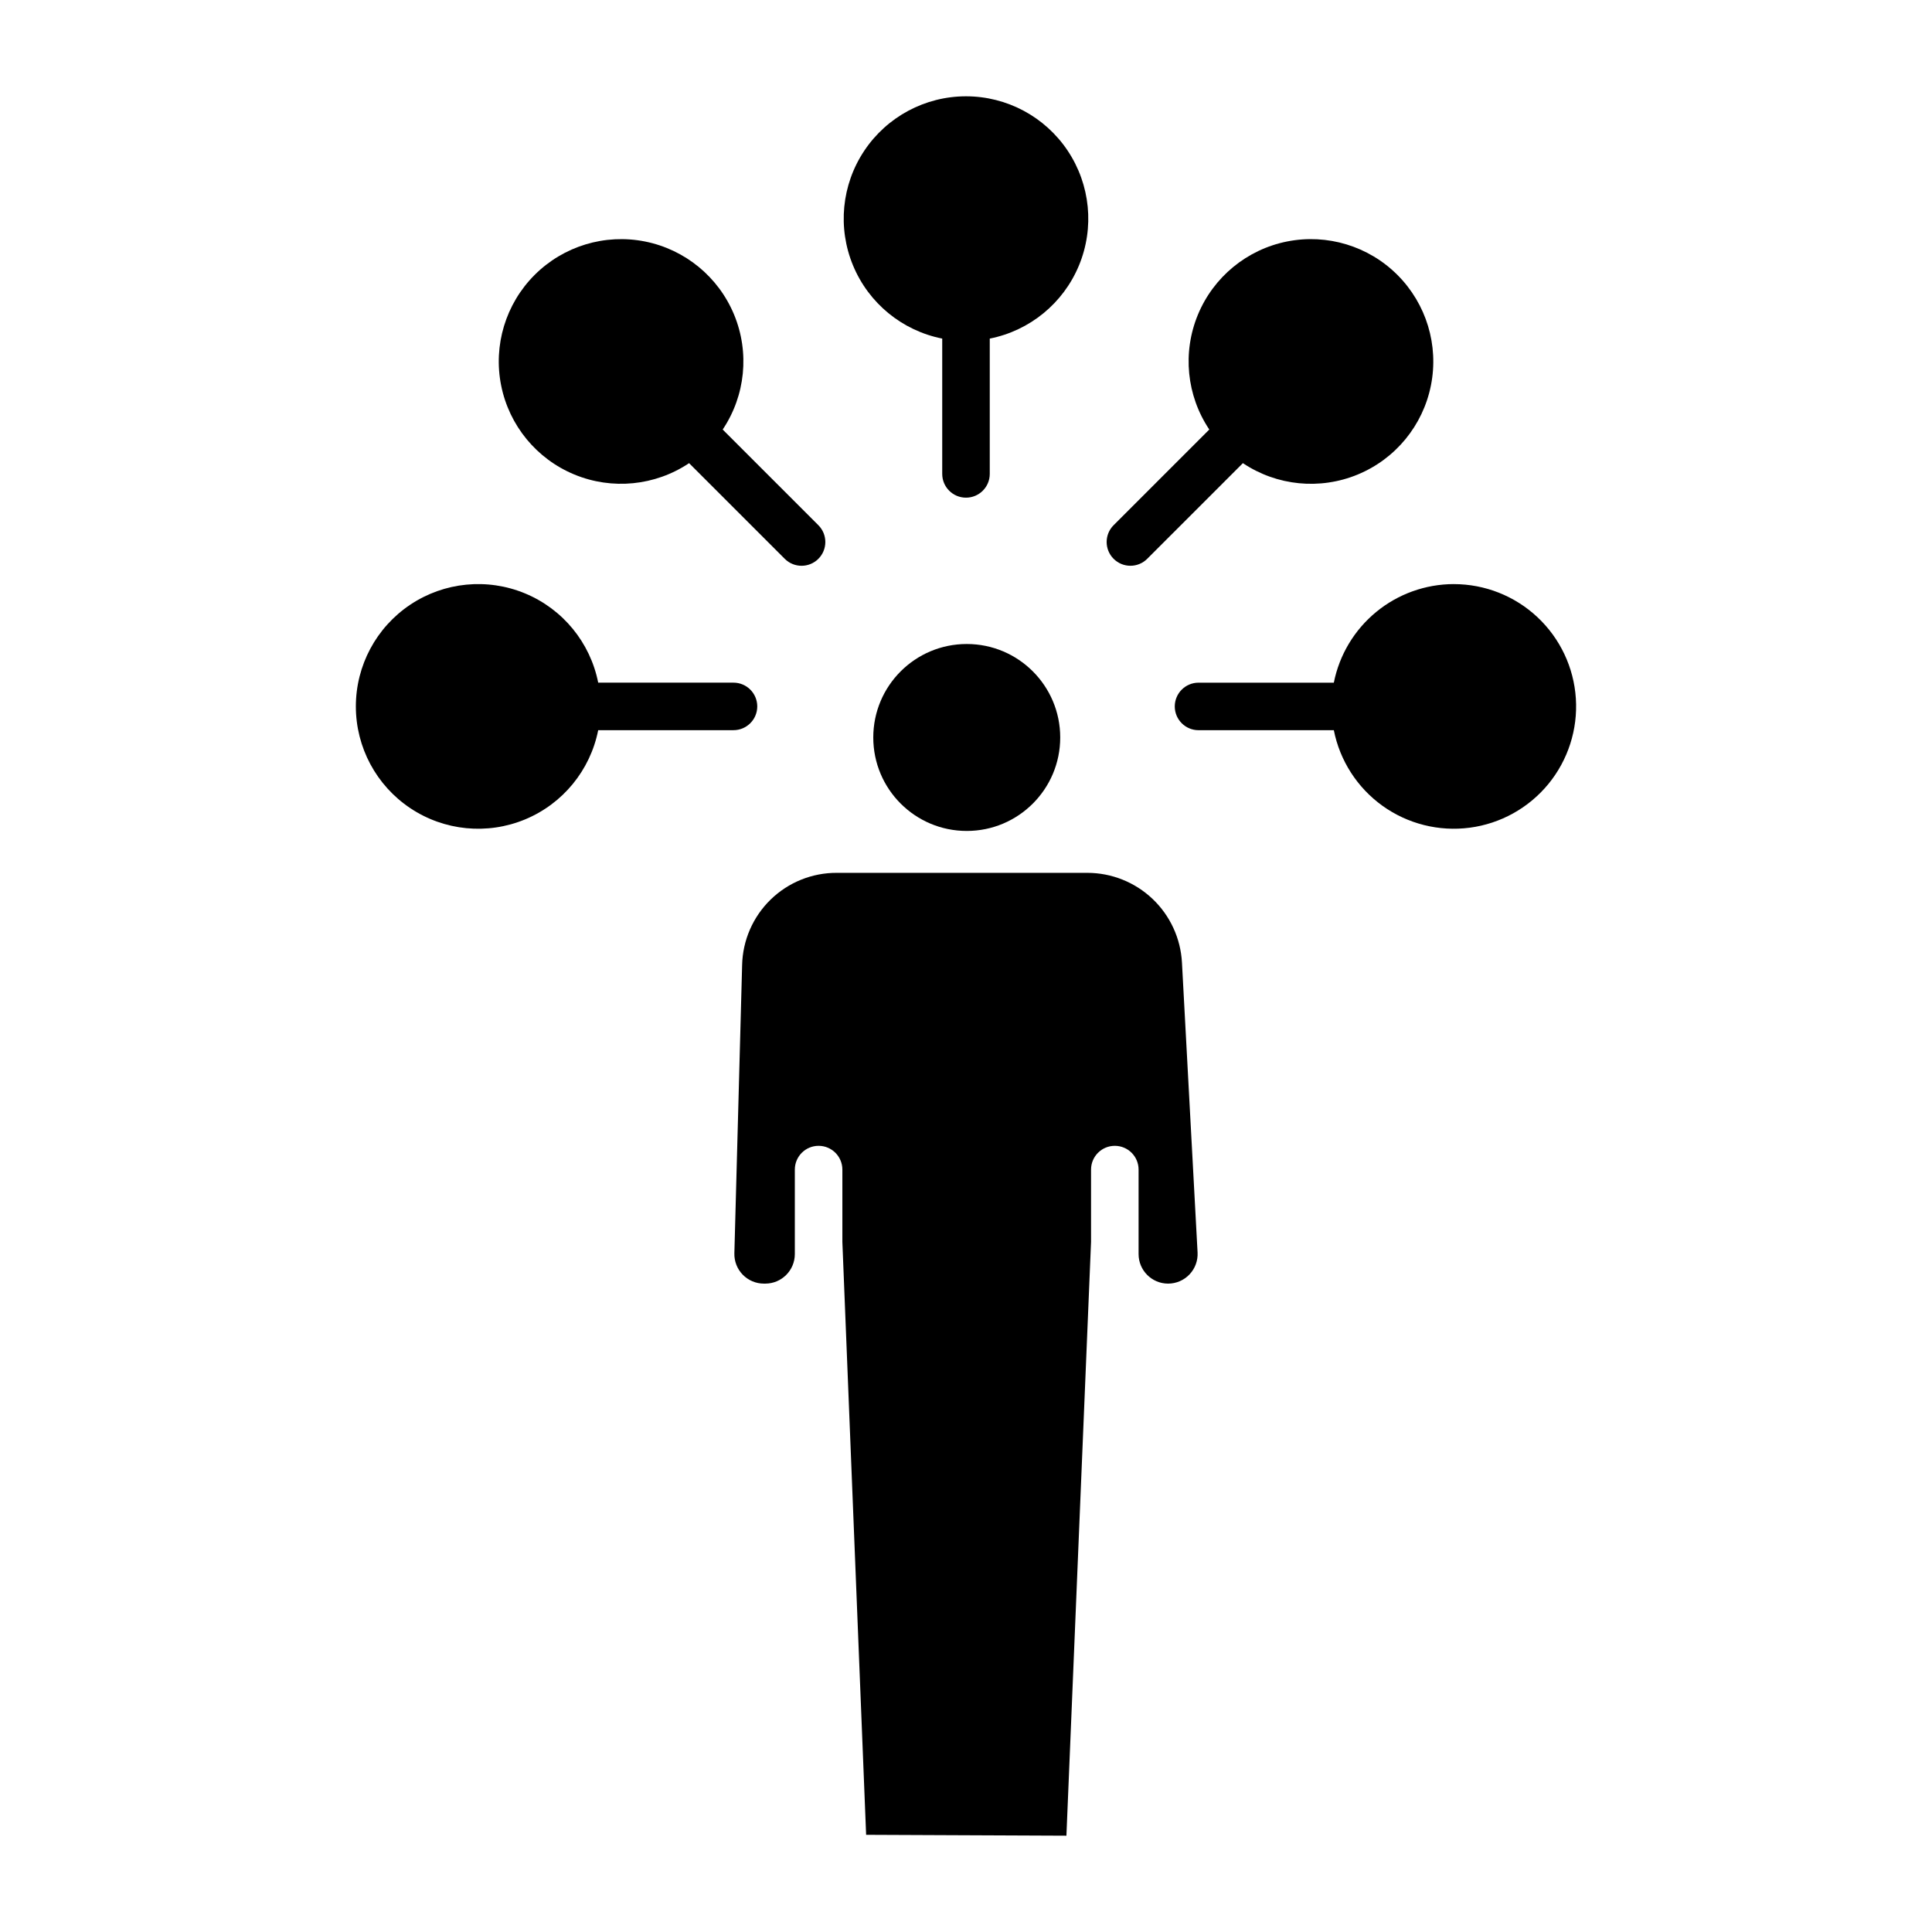
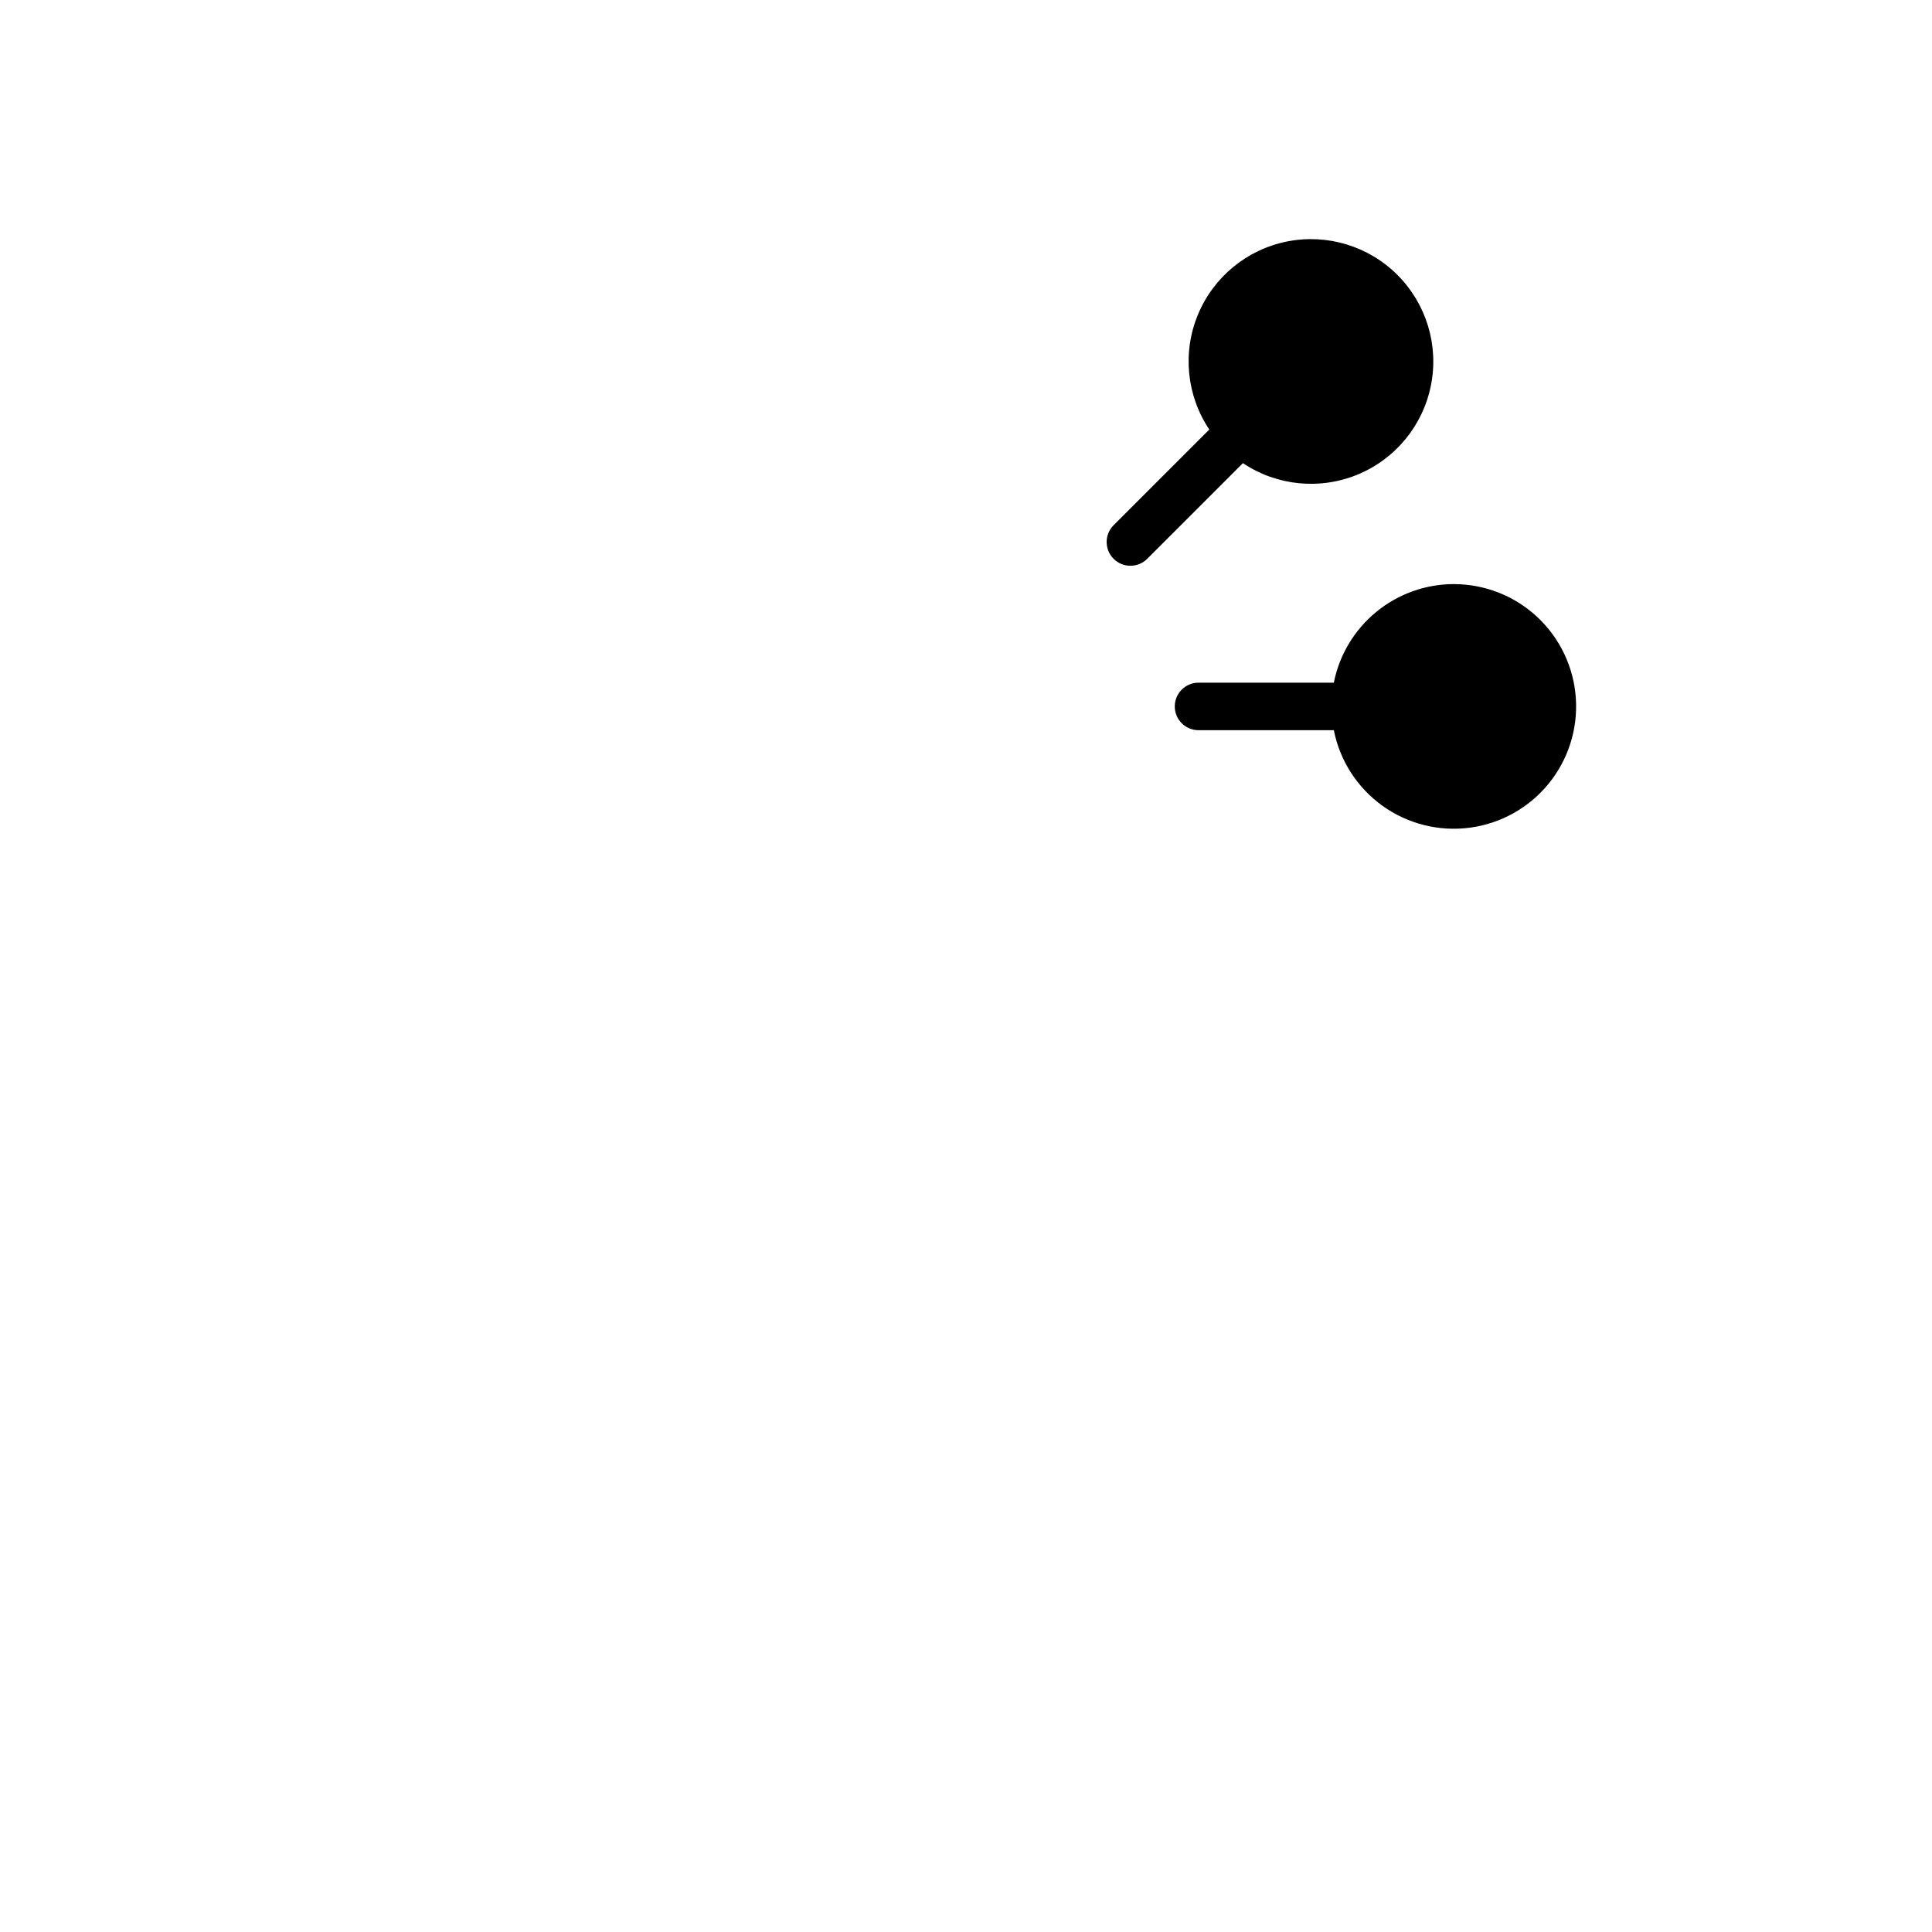
<svg xmlns="http://www.w3.org/2000/svg" fill="#000000" width="800px" height="800px" version="1.1" viewBox="144 144 512 512">
  <g>
-     <path d="m424.97 339.44c0 13.68-11.09 24.77-24.77 24.77-13.684 0-24.773-11.09-24.773-24.77 0-13.684 11.09-24.773 24.773-24.773 13.68 0 24.77 11.09 24.77 24.773" />
-     <path d="m340.67 399.78-2.055 76.344c-0.059 2.113 0.738 4.16 2.211 5.676s3.496 2.371 5.609 2.371h0.383c4.316-0.004 7.816-3.504 7.82-7.824v-22.391c0-3.481 2.82-6.301 6.297-6.301 3.481 0 6.301 2.82 6.301 6.301v19.18l6.297 157.11 53.078 0.23 6.527-157.36v-19.164c0-3.477 2.82-6.297 6.297-6.297 3.481 0 6.301 2.82 6.301 6.297v22.395c0.004 4.316 3.504 7.82 7.82 7.824 2.152 0 4.207-0.887 5.684-2.449 1.477-1.559 2.246-3.66 2.129-5.809l-4.137-76.812c-0.344-6.422-3.137-12.469-7.805-16.895-4.668-4.426-10.855-6.894-17.289-6.894h-66.348c-6.562-0.035-12.871 2.512-17.57 7.09-4.699 4.578-7.41 10.816-7.551 17.375z" />
-     <path d="m400 169.52c-10.828 0.004-20.941 5.41-26.953 14.418-6.012 9.004-7.129 20.414-2.981 30.418 4.144 10 13.016 17.27 23.633 19.375v35.859c0 3.477 2.82 6.297 6.301 6.297 3.477 0 6.297-2.82 6.297-6.297v-35.859c10.621-2.106 19.488-9.375 23.637-19.375 4.148-10.004 3.027-21.414-2.984-30.418-6.012-9.008-16.125-14.414-26.949-14.418z" />
    <path d="m439.12 283.18c-2.461 2.461-2.461 6.449 0 8.91 2.461 2.457 6.449 2.457 8.906 0l25.355-25.352c9.004 6.023 20.418 7.156 30.426 3.016 10.012-4.137 17.293-13.004 19.406-23.625 2.117-10.625-1.211-21.602-8.871-29.262-7.656-7.656-18.637-10.988-29.258-8.871-10.625 2.117-19.488 9.398-23.629 19.406-4.137 10.012-3.008 21.426 3.019 30.426z" />
    <path d="m529.27 298.79c-7.5 0.012-14.766 2.617-20.562 7.383-5.797 4.762-9.766 11.383-11.23 18.742h-35.855c-3.477 0-6.297 2.82-6.297 6.297 0 3.477 2.82 6.297 6.297 6.297h35.855c1.598 8.074 6.211 15.238 12.898 20.039 6.688 4.797 14.953 6.871 23.113 5.801 8.16-1.07 15.609-5.207 20.836-11.566 5.223-6.363 7.832-14.473 7.293-22.688-0.535-8.215-4.176-15.914-10.184-21.543-6.008-5.629-13.93-8.758-22.164-8.758z" />
-     <path d="m338.38 324.91h-35.852c-2.106-10.625-9.375-19.496-19.379-23.648-10.004-4.148-21.422-3.031-30.426 2.984-9.008 6.016-14.418 16.129-14.418 26.961 0 10.832 5.41 20.945 14.418 26.961 9.004 6.016 20.422 7.133 30.426 2.984 10.004-4.152 17.273-13.023 19.379-23.648h35.852c3.481 0 6.301-2.82 6.301-6.297 0-3.477-2.82-6.297-6.301-6.297z" />
-     <path d="m285.66 216.88c-7.648 7.66-10.973 18.633-8.855 29.25 2.113 10.617 9.391 19.477 19.395 23.617 10.004 4.141 21.414 3.012 30.414-3.004l25.355 25.352c2.461 2.457 6.449 2.457 8.906 0 2.461-2.461 2.461-6.449 0-8.91l-25.355-25.352c6.031-8.996 7.168-20.414 3.031-30.426-4.141-10.012-13.004-17.293-23.629-19.41-10.625-2.113-21.605 1.219-29.262 8.883z" />
  </g>
</svg>